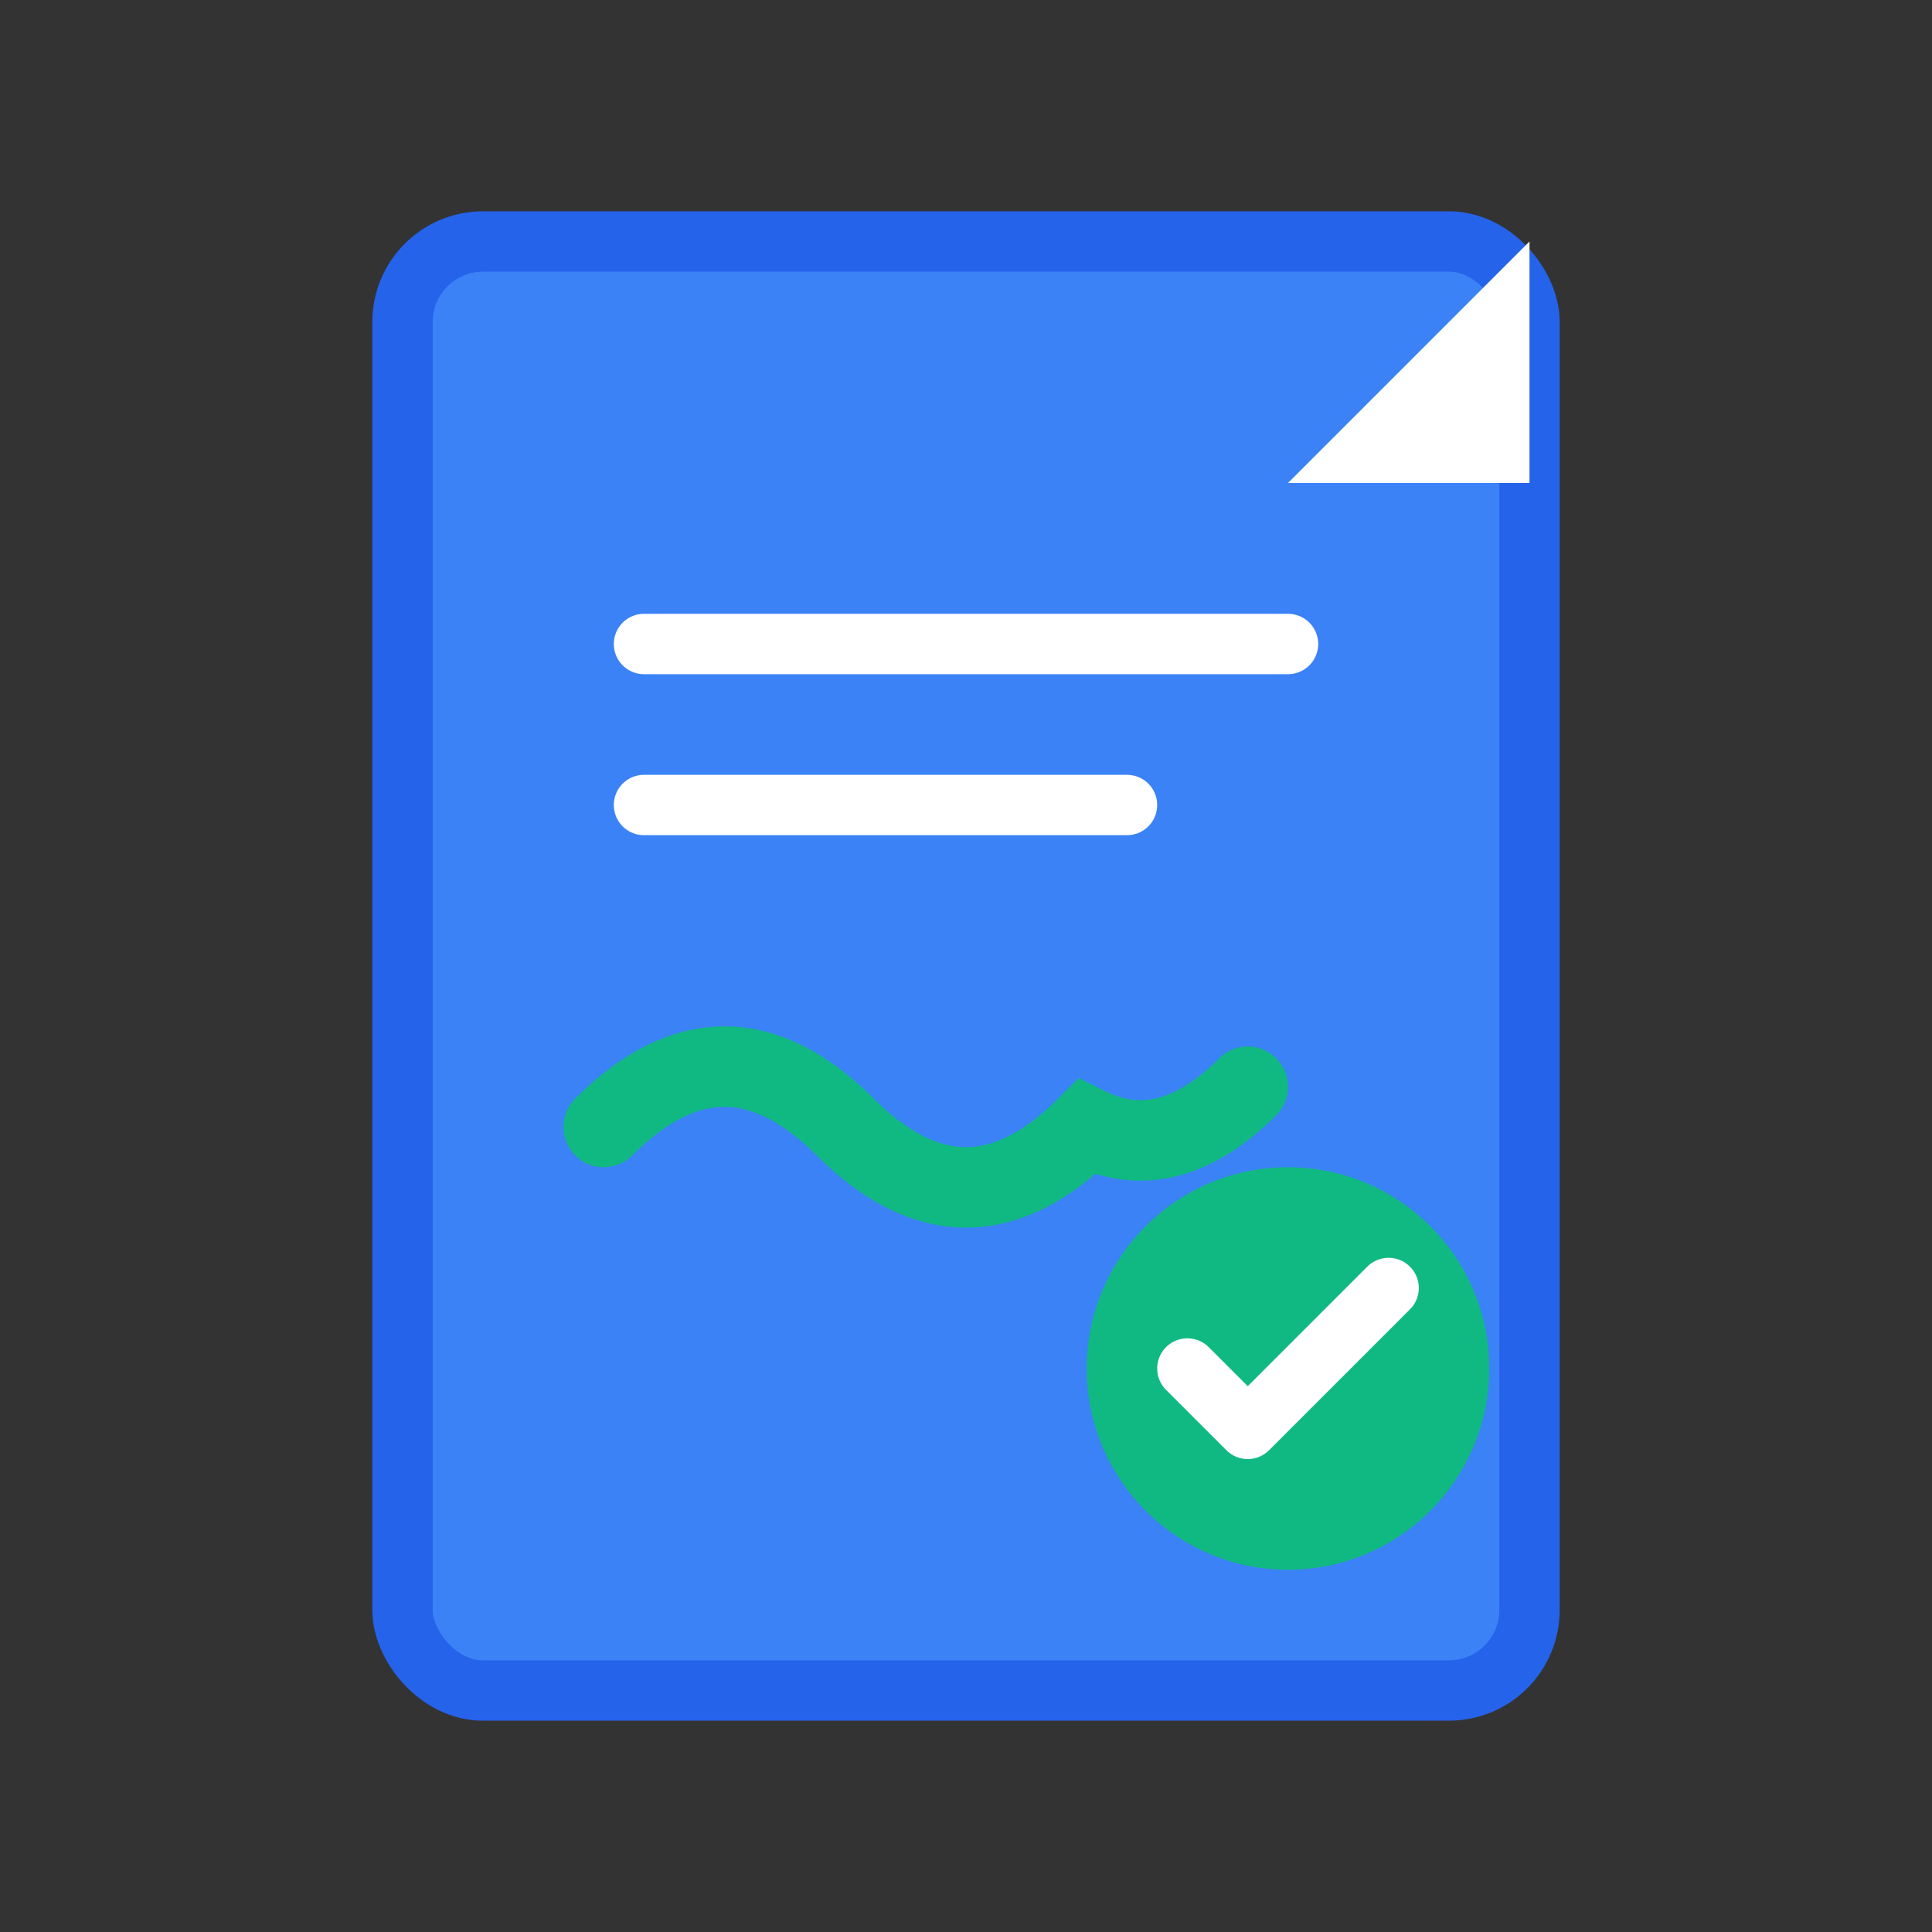
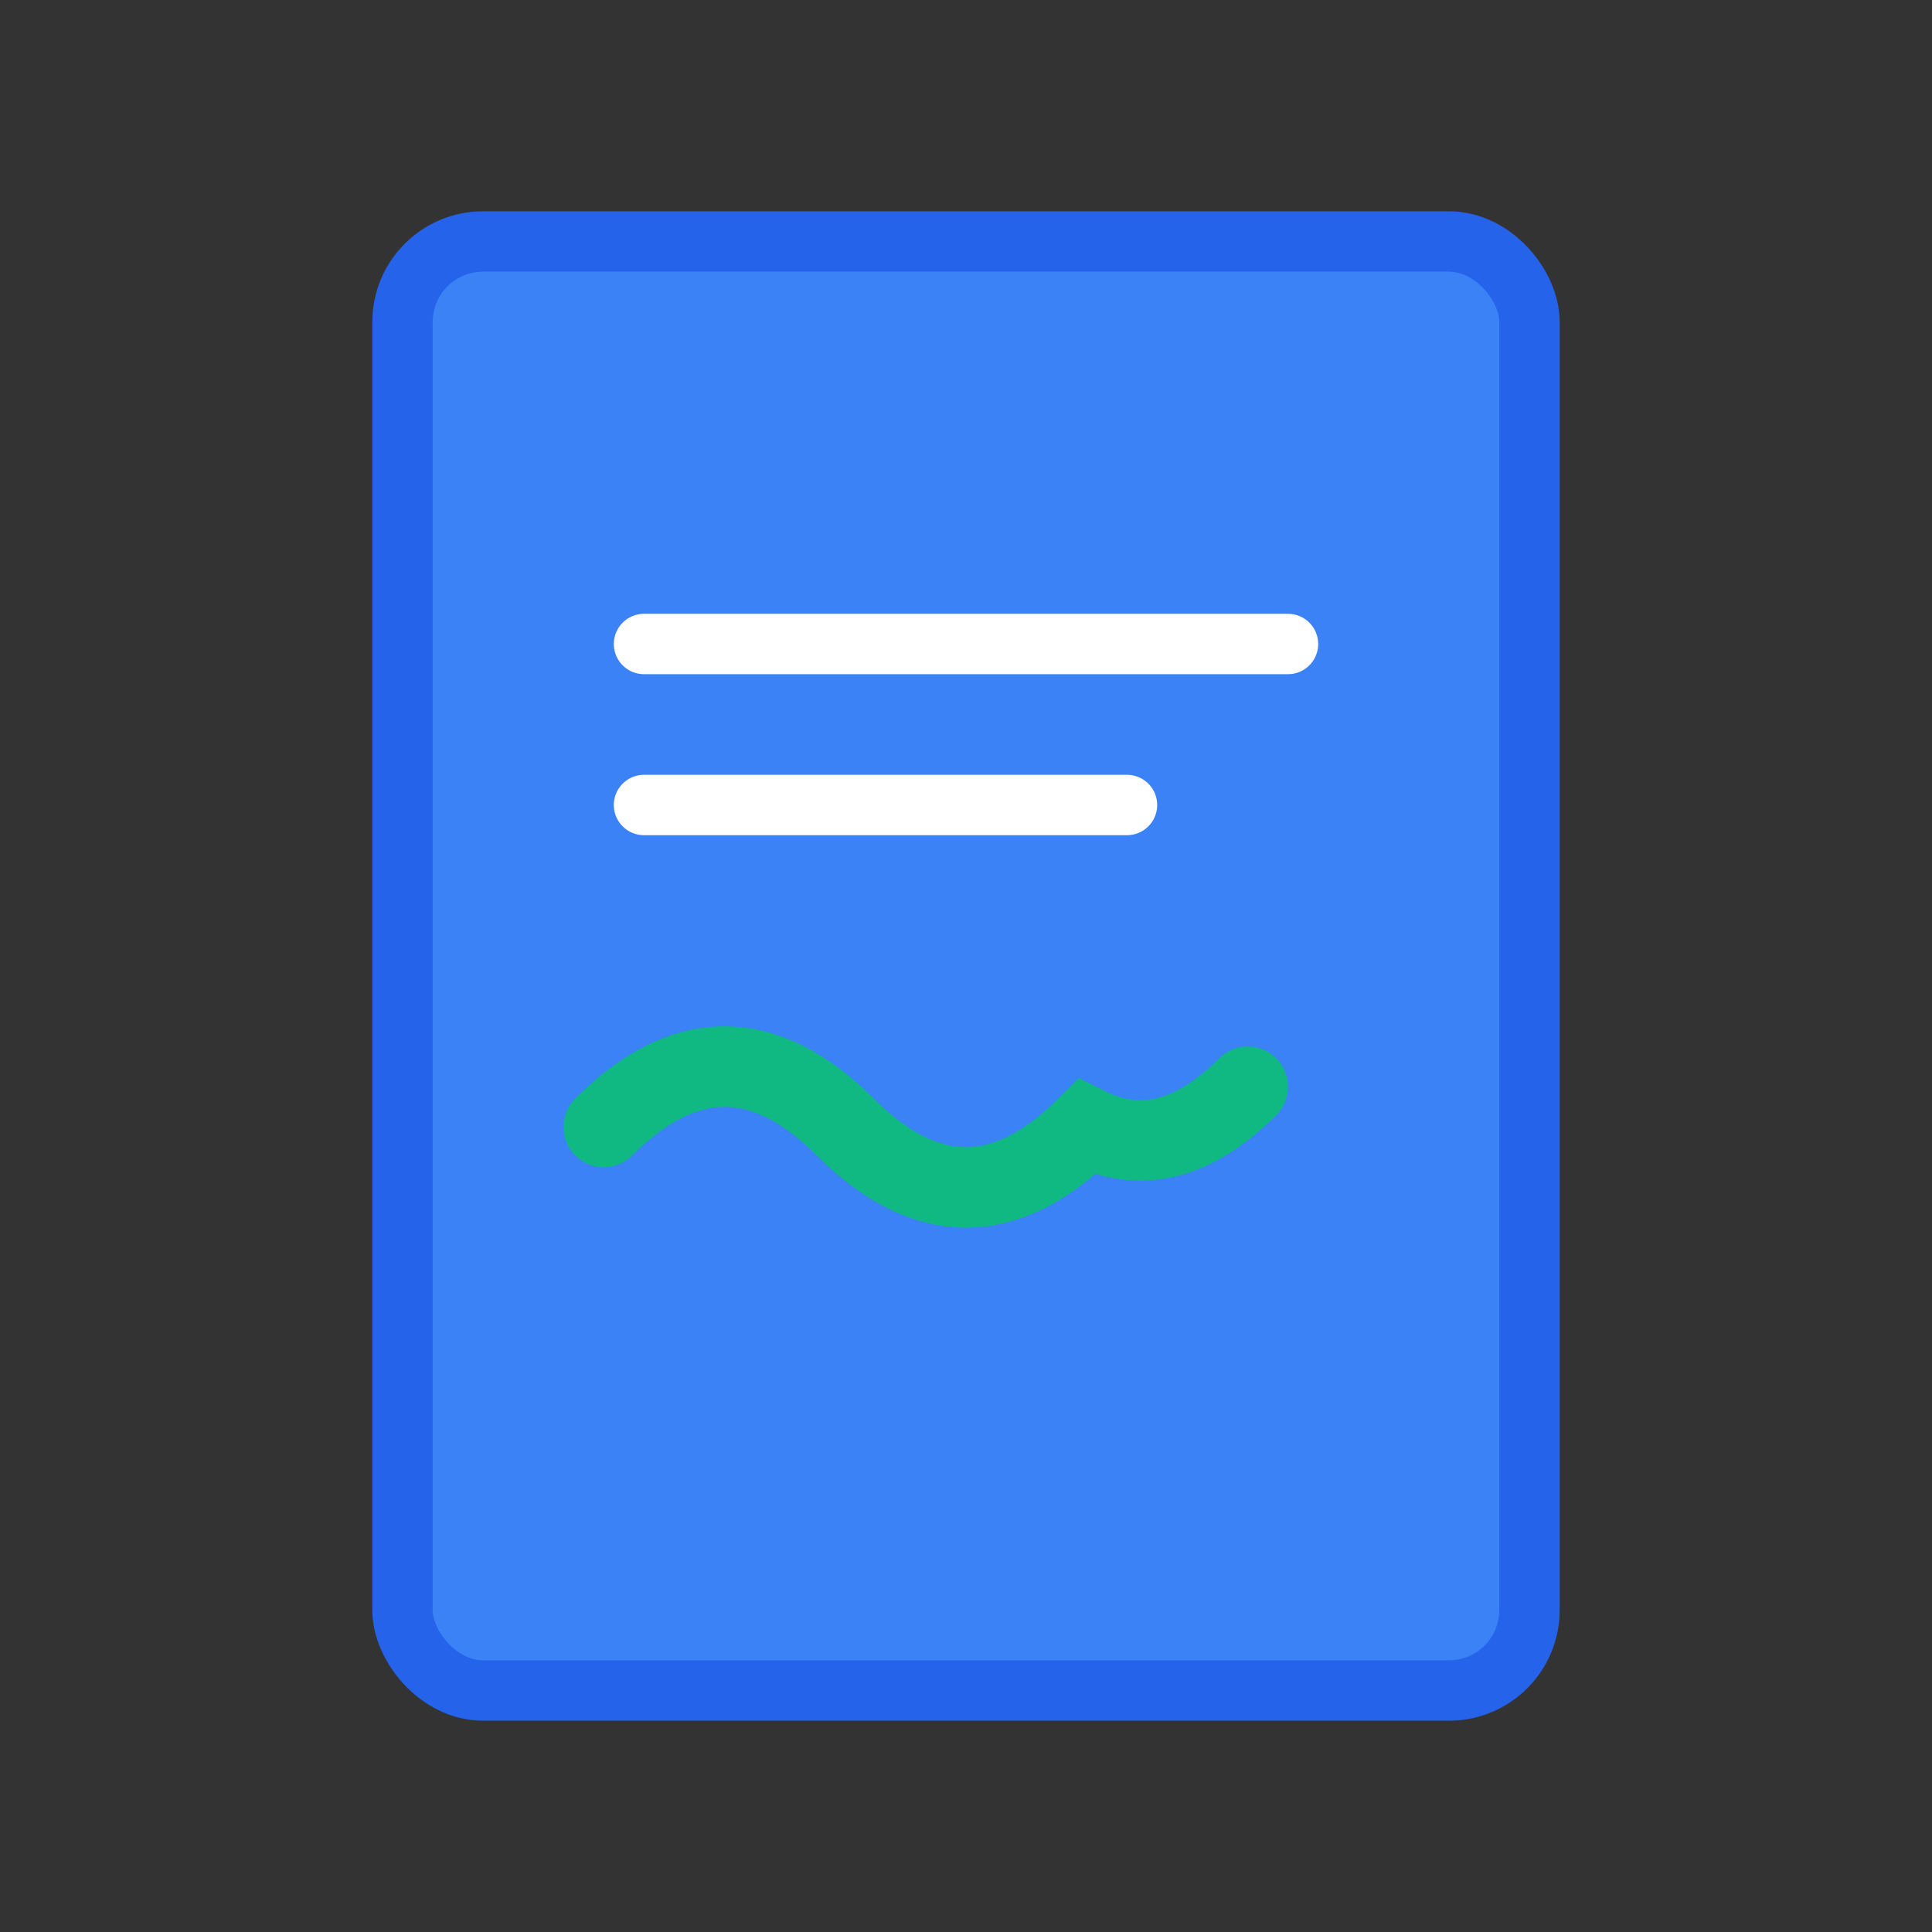
<svg xmlns="http://www.w3.org/2000/svg" viewBox="0 0 48 48" fill="none">
  <rect x="0" y="0" width="48" height="48" fill="#333333" stroke="none" />
  <rect x="10" y="6" width="28" height="36" rx="2" fill="#3b82f6" stroke="#2563eb" stroke-width="1.5" />
-   <path d="M 38 6 L 38 12 L 32 12 L 38 6 Z" fill="#ffffff" />
  <line x1="16" y1="16" x2="32" y2="16" stroke="#ffffff" stroke-width="1.5" stroke-linecap="round" />
  <line x1="16" y1="20" x2="28" y2="20" stroke="#ffffff" stroke-width="1.5" stroke-linecap="round" />
  <path d="M 15 28 Q 18 25 21 28 T 27 28 Q 29 29 31 27" stroke="#10b981" stroke-width="2" stroke-linecap="round" fill="none" />
-   <circle cx="32" cy="34" r="5" fill="#10b981" />
-   <path d="M 29.5 34 L 31 35.5 L 34.5 32" stroke="#ffffff" stroke-width="1.5" stroke-linecap="round" stroke-linejoin="round" />
</svg>